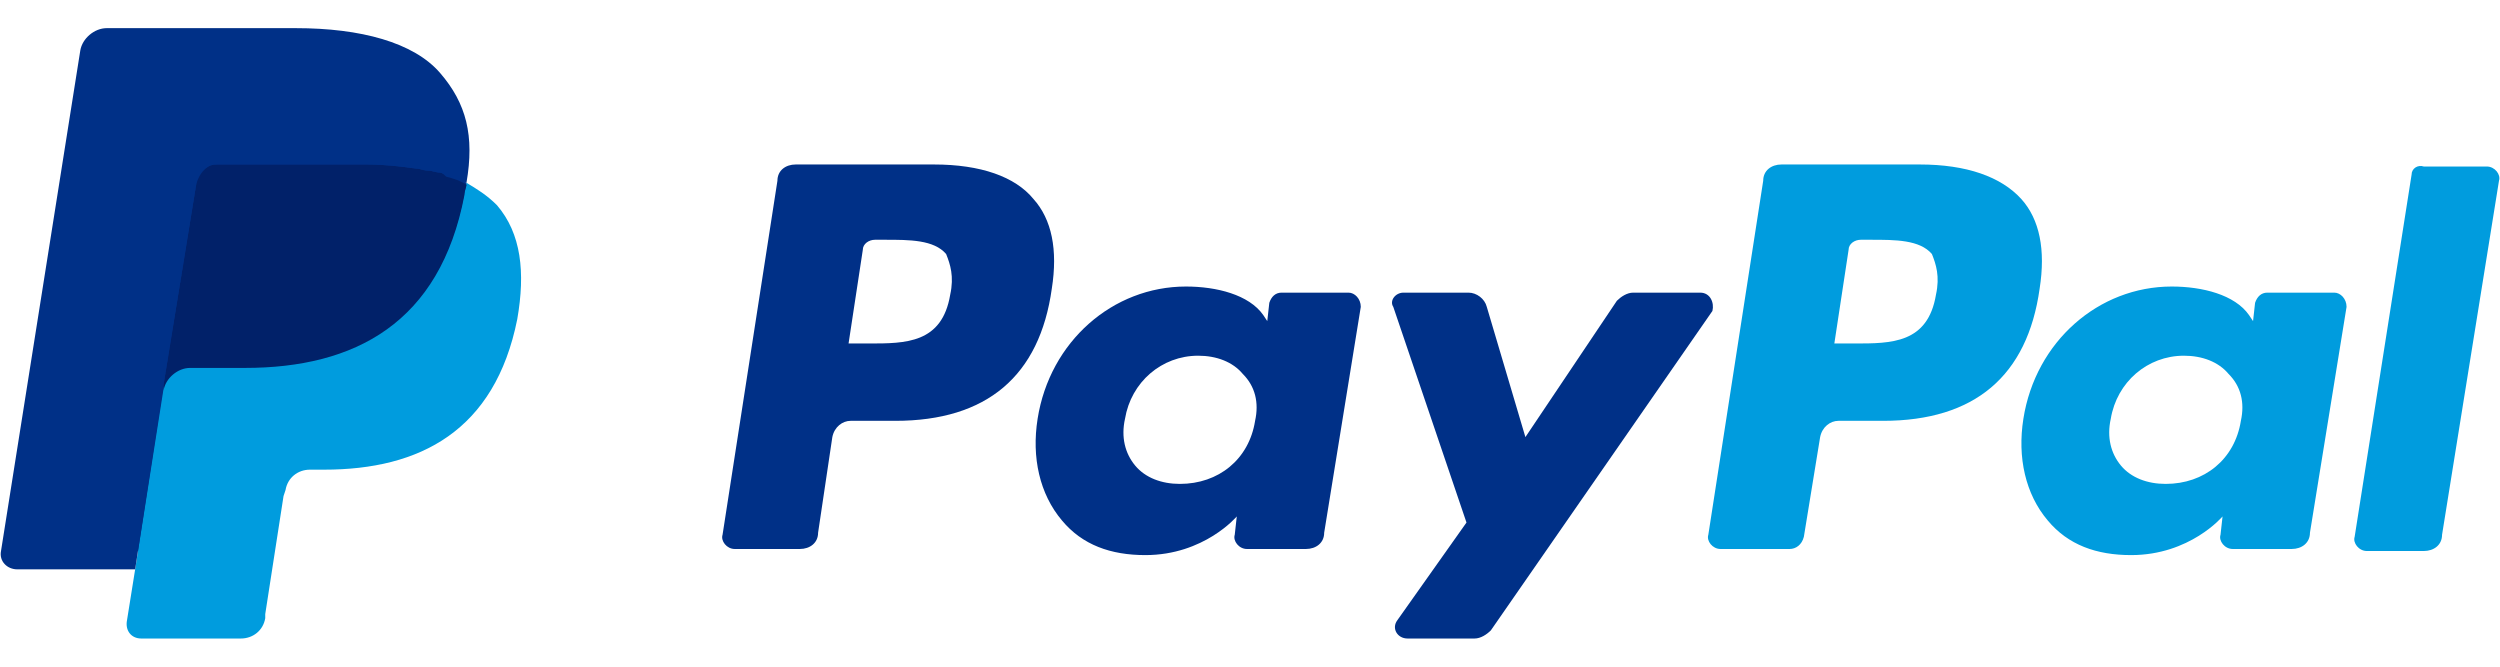
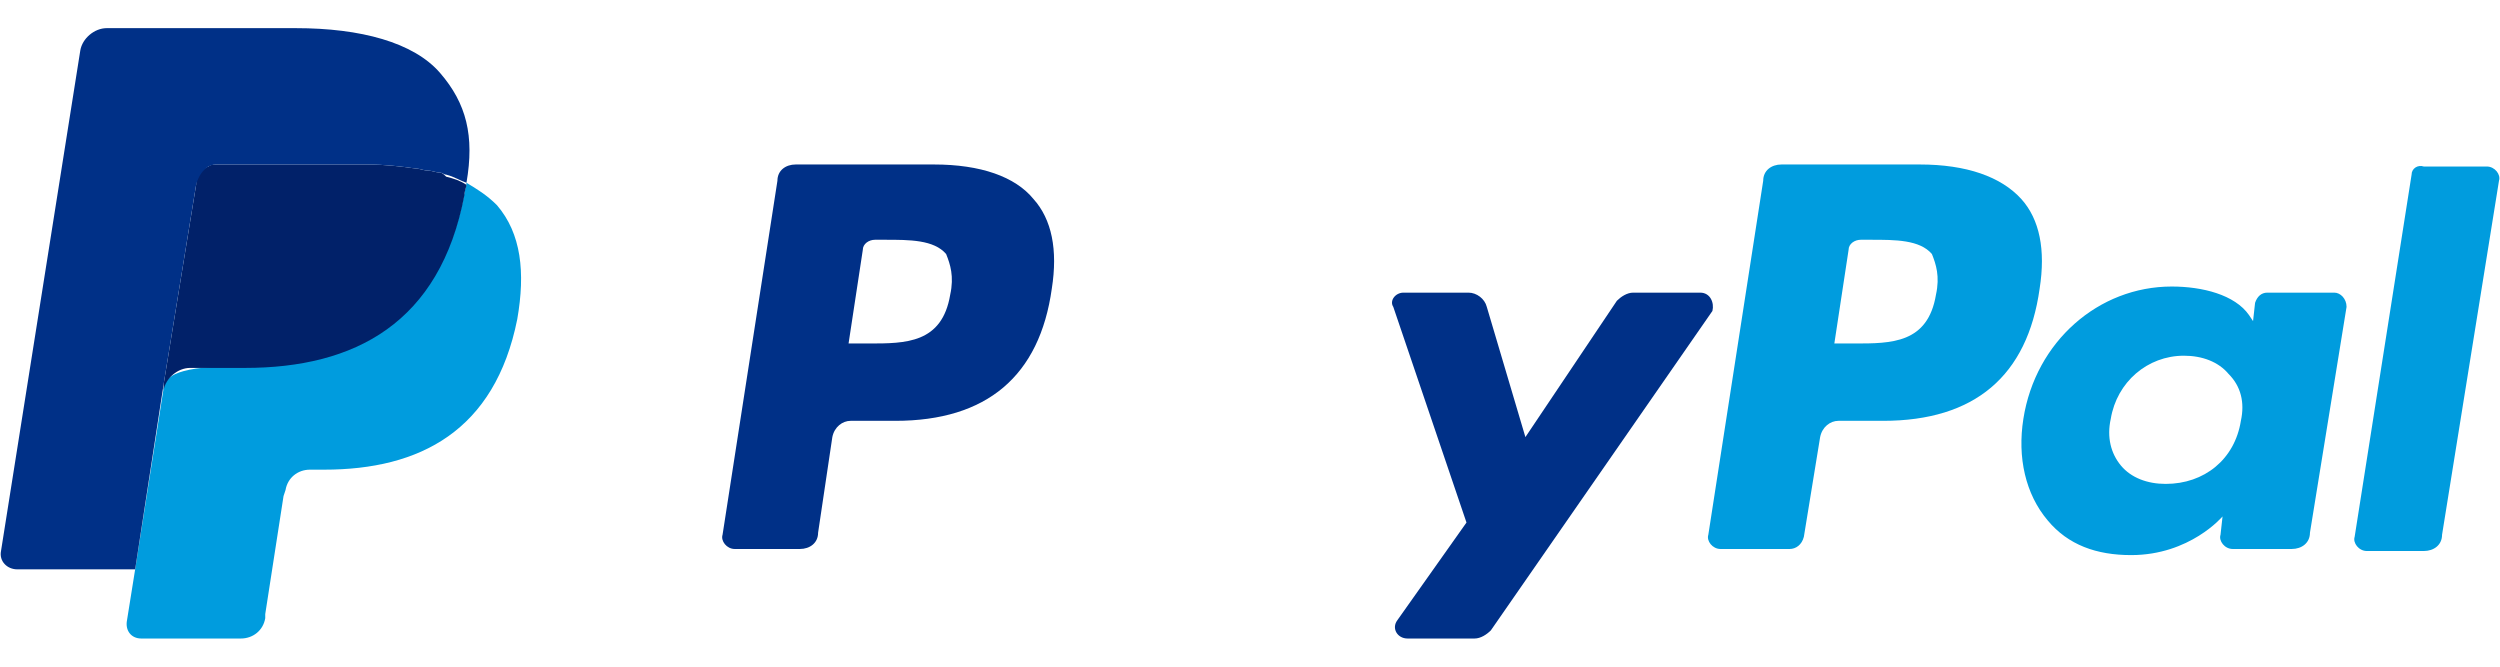
<svg xmlns="http://www.w3.org/2000/svg" width="30" height="8" viewBox="0 0 299 73" version="1.1">
  <g id="surface1">
    <path style=" stroke:none;fill-rule:nonzero;fill:rgb(0%,18.824%,52.941%);fill-opacity:1;" d="M 111.699 16.305 L 95.168 16.305 C 93.953 16.305 92.98 17.035 92.98 18.25 L 86.418 60.59 C 86.176 61.32 86.906 62.293 87.875 62.293 L 95.656 62.293 C 96.871 62.293 97.844 61.562 97.844 60.348 L 99.547 48.91 C 99.789 47.691 100.762 46.965 101.734 46.965 L 107.082 46.965 C 118.02 46.965 124.34 41.609 125.797 31.148 C 126.527 26.523 125.797 22.875 123.609 20.441 C 121.422 17.762 117.289 16.305 111.699 16.305 Z M 113.645 31.875 C 112.672 37.715 108.297 37.715 103.922 37.715 L 101.488 37.715 L 103.191 26.523 C 103.191 25.793 103.922 25.309 104.648 25.309 L 105.867 25.309 C 108.781 25.309 111.699 25.309 113.156 27.012 C 113.645 28.227 114.129 29.688 113.645 31.875 Z M 113.645 31.875 " />
-     <path style=" stroke:none;fill-rule:nonzero;fill:rgb(0%,18.824%,52.941%);fill-opacity:1;" d="M 161.289 31.633 L 153.27 31.633 C 152.539 31.633 152.051 32.121 151.809 32.852 L 151.566 35.039 L 151.082 34.309 C 149.379 31.875 145.488 30.902 141.844 30.902 C 133.09 30.902 125.555 37.473 124.098 46.719 C 123.367 51.344 124.34 55.723 127.016 58.887 C 129.445 61.809 132.848 63.023 136.98 63.023 C 144.031 63.023 147.918 58.398 147.918 58.398 L 147.676 60.59 C 147.434 61.32 148.164 62.293 149.137 62.293 L 156.184 62.293 C 157.402 62.293 158.371 61.562 158.371 60.348 L 162.75 33.336 C 162.75 32.363 162.02 31.633 161.289 31.633 Z M 150.109 46.965 C 149.379 51.586 145.73 54.508 141.113 54.508 C 138.926 54.508 136.98 53.777 135.766 52.316 C 134.551 50.855 134.062 48.91 134.551 46.719 C 135.277 42.34 138.926 39.176 143.301 39.176 C 145.488 39.176 147.434 39.906 148.648 41.367 C 150.109 42.828 150.594 44.773 150.109 46.965 Z M 150.109 46.965 " />
    <path style=" stroke:none;fill-rule:nonzero;fill:rgb(0%,18.824%,52.941%);fill-opacity:1;" d="M 203.344 31.633 L 195.324 31.633 C 194.594 31.633 193.863 32.121 193.379 32.605 L 182.438 48.91 L 177.82 33.336 C 177.578 32.363 176.605 31.633 175.633 31.633 L 167.852 31.633 C 166.883 31.633 166.152 32.605 166.637 33.336 L 175.391 59.129 L 167.125 70.809 C 166.395 71.785 167.125 73 168.34 73 L 176.363 73 C 177.09 73 177.82 72.512 178.305 72.027 L 204.805 33.824 C 205.047 32.852 204.559 31.633 203.344 31.633 Z M 203.344 31.633 " />
    <path style=" stroke:none;fill-rule:nonzero;fill:rgb(0%,61.176%,87.059%);fill-opacity:1;" d="M 229.598 16.305 L 213.066 16.305 C 211.852 16.305 210.879 17.035 210.879 18.25 L 204.316 60.59 C 204.074 61.32 204.805 62.293 205.773 62.293 L 214.039 62.293 C 214.77 62.293 215.5 61.809 215.742 60.832 L 217.688 48.91 C 217.93 47.691 218.902 46.965 219.875 46.965 L 225.223 46.965 C 236.16 46.965 242.48 41.609 243.941 31.148 C 244.668 26.523 243.941 22.875 241.754 20.441 C 239.32 17.762 235.188 16.305 229.598 16.305 Z M 231.543 31.875 C 230.57 37.715 226.195 37.715 221.82 37.715 L 219.387 37.715 L 221.09 26.523 C 221.09 25.793 221.82 25.309 222.547 25.309 L 223.766 25.309 C 226.68 25.309 229.598 25.309 231.055 27.012 C 231.543 28.227 232.027 29.688 231.543 31.875 Z M 231.543 31.875 " />
    <path style=" stroke:none;fill-rule:nonzero;fill:rgb(0%,61.176%,87.059%);fill-opacity:1;" d="M 279.188 31.633 L 271.168 31.633 C 270.438 31.633 269.949 32.121 269.707 32.852 L 269.465 35.039 L 268.977 34.309 C 267.277 31.875 263.387 30.902 259.742 30.902 C 250.988 30.902 243.453 37.473 241.996 46.719 C 241.266 51.344 242.238 55.723 244.914 58.887 C 247.344 61.809 250.746 63.023 254.879 63.023 C 261.93 63.023 265.816 58.398 265.816 58.398 L 265.574 60.59 C 265.332 61.32 266.062 62.293 267.035 62.293 L 274.082 62.293 C 275.297 62.293 276.27 61.562 276.27 60.348 L 280.648 33.336 C 280.648 32.363 279.918 31.633 279.188 31.633 Z M 268.008 46.965 C 267.277 51.586 263.629 54.508 259.012 54.508 C 256.824 54.508 254.879 53.777 253.664 52.316 C 252.449 50.855 251.961 48.91 252.449 46.719 C 253.176 42.34 256.824 39.176 261.199 39.176 C 263.387 39.176 265.332 39.906 266.547 41.367 C 268.008 42.828 268.492 44.773 268.008 46.965 Z M 268.008 46.965 " />
    <path style=" stroke:none;fill-rule:nonzero;fill:rgb(0%,61.176%,87.059%);fill-opacity:1;" d="M 288.426 17.52 L 281.617 60.832 C 281.375 61.562 282.105 62.535 283.078 62.535 L 289.883 62.535 C 291.098 62.535 292.07 61.809 292.07 60.59 L 298.879 18.25 C 299.121 17.52 298.391 16.547 297.418 16.547 L 289.883 16.547 C 289.156 16.305 288.426 16.789 288.426 17.52 Z M 288.426 17.52 " />
-     <path style=" stroke:none;fill-rule:nonzero;fill:rgb(0%,18.824%,52.941%);fill-opacity:1;" d="M 17.625 70.566 L 18.84 62.535 L 2.797 62.535 L 12.031 3.164 C 12.031 2.922 12.277 2.922 12.277 2.676 C 12.52 2.434 12.52 2.434 12.762 2.434 L 35.371 2.434 C 42.906 2.434 48.012 3.895 50.684 7.059 C 51.898 8.516 52.871 9.977 53.113 11.68 C 53.844 13.625 53.844 17.035 53.844 17.035 L 55.789 18.492 C 55.789 18.492 56.52 21.898 57.246 22.629 C 58.219 23.848 58.949 25.551 59.434 27.254 C 59.68 29.199 59.68 31.391 59.191 34.066 C 58.707 36.988 57.734 39.664 56.52 41.852 C 55.305 43.801 53.844 45.504 52.145 46.719 C 50.441 47.938 48.496 48.91 46.309 49.398 C 44.121 49.883 41.691 50.371 38.773 50.371 L 36.586 50.371 C 35.371 50.371 34.152 50.855 33.184 51.586 C 32.211 52.316 31.48 53.535 31.48 54.75 L 31.238 55.48 L 29.051 69.594 L 29.051 70.078 C 29.051 70.324 29.051 70.324 28.805 70.324 C 28.805 70.324 28.562 70.324 28.562 70.324 C 28.562 70.566 17.625 70.566 17.625 70.566 Z M 17.625 70.566 " />
-     <path style=" stroke:none;fill-rule:nonzero;fill:rgb(0%,61.176%,87.059%);fill-opacity:1;" d="M 55.789 18.492 C 55.789 18.98 55.547 19.465 55.547 19.711 C 52.629 35.039 42.418 40.395 29.293 40.395 L 22.73 40.395 C 21.027 40.395 19.812 41.609 19.57 43.07 L 16.164 64.727 L 15.191 70.809 C 14.949 72.027 15.68 73 16.895 73 L 28.805 73 C 30.266 73 31.48 72.027 31.723 70.566 L 31.723 70.078 L 33.91 55.965 L 34.152 55.238 C 34.398 53.777 35.613 52.805 37.07 52.805 L 38.773 52.805 C 50.199 52.805 59.191 48.18 61.867 34.797 C 62.84 29.199 62.352 24.578 59.434 21.172 C 58.219 19.953 57.004 19.223 55.789 18.492 Z M 55.789 18.492 " />
+     <path style=" stroke:none;fill-rule:nonzero;fill:rgb(0%,61.176%,87.059%);fill-opacity:1;" d="M 55.789 18.492 C 55.789 18.98 55.547 19.465 55.547 19.711 C 52.629 35.039 42.418 40.395 29.293 40.395 C 21.027 40.395 19.812 41.609 19.57 43.07 L 16.164 64.727 L 15.191 70.809 C 14.949 72.027 15.68 73 16.895 73 L 28.805 73 C 30.266 73 31.48 72.027 31.723 70.566 L 31.723 70.078 L 33.91 55.965 L 34.152 55.238 C 34.398 53.777 35.613 52.805 37.07 52.805 L 38.773 52.805 C 50.199 52.805 59.191 48.18 61.867 34.797 C 62.84 29.199 62.352 24.578 59.434 21.172 C 58.219 19.953 57.004 19.223 55.789 18.492 Z M 55.789 18.492 " />
    <path style=" stroke:none;fill-rule:nonzero;fill:rgb(0.392%,12.941%,41.176%);fill-opacity:1;" d="M 52.629 17.277 C 52.145 17.277 51.656 17.035 51.172 17.035 C 50.684 17.035 50.199 16.789 49.711 16.789 C 48.012 16.547 46.066 16.305 43.879 16.305 L 26.133 16.305 C 25.645 16.305 25.16 16.305 24.918 16.547 C 24.188 16.789 23.457 17.762 23.457 18.738 L 19.57 42.582 L 19.57 43.312 C 19.812 41.852 21.27 40.637 22.73 40.637 L 29.293 40.637 C 42.418 40.637 52.629 35.285 55.547 19.953 C 55.547 19.465 55.789 18.98 55.789 18.738 C 55.059 18.25 54.332 18.008 53.359 17.762 C 53.113 17.52 52.871 17.277 52.629 17.277 Z M 52.629 17.277 " />
    <path style=" stroke:none;fill-rule:nonzero;fill:rgb(0%,18.824%,52.941%);fill-opacity:1;" d="M 23.457 18.738 C 23.703 17.762 24.188 17.035 24.918 16.547 C 25.402 16.305 25.645 16.305 26.133 16.305 L 43.879 16.305 C 46.066 16.305 48.012 16.547 49.711 16.789 C 50.199 16.789 50.684 17.035 51.172 17.035 C 51.656 17.035 52.145 17.277 52.629 17.277 C 52.871 17.277 53.113 17.52 53.359 17.52 C 54.332 17.762 55.059 18.25 55.789 18.492 C 56.762 12.898 55.789 9.004 52.629 5.352 C 49.469 1.703 43.148 0 35.371 0 L 12.762 0 C 11.305 0 9.844 1.215 9.602 2.676 L 0.121 62.535 C -0.121 63.754 0.852 64.727 2.066 64.727 L 16.164 64.727 L 19.57 42.582 Z M 23.457 18.738 " />
  </g>
</svg>